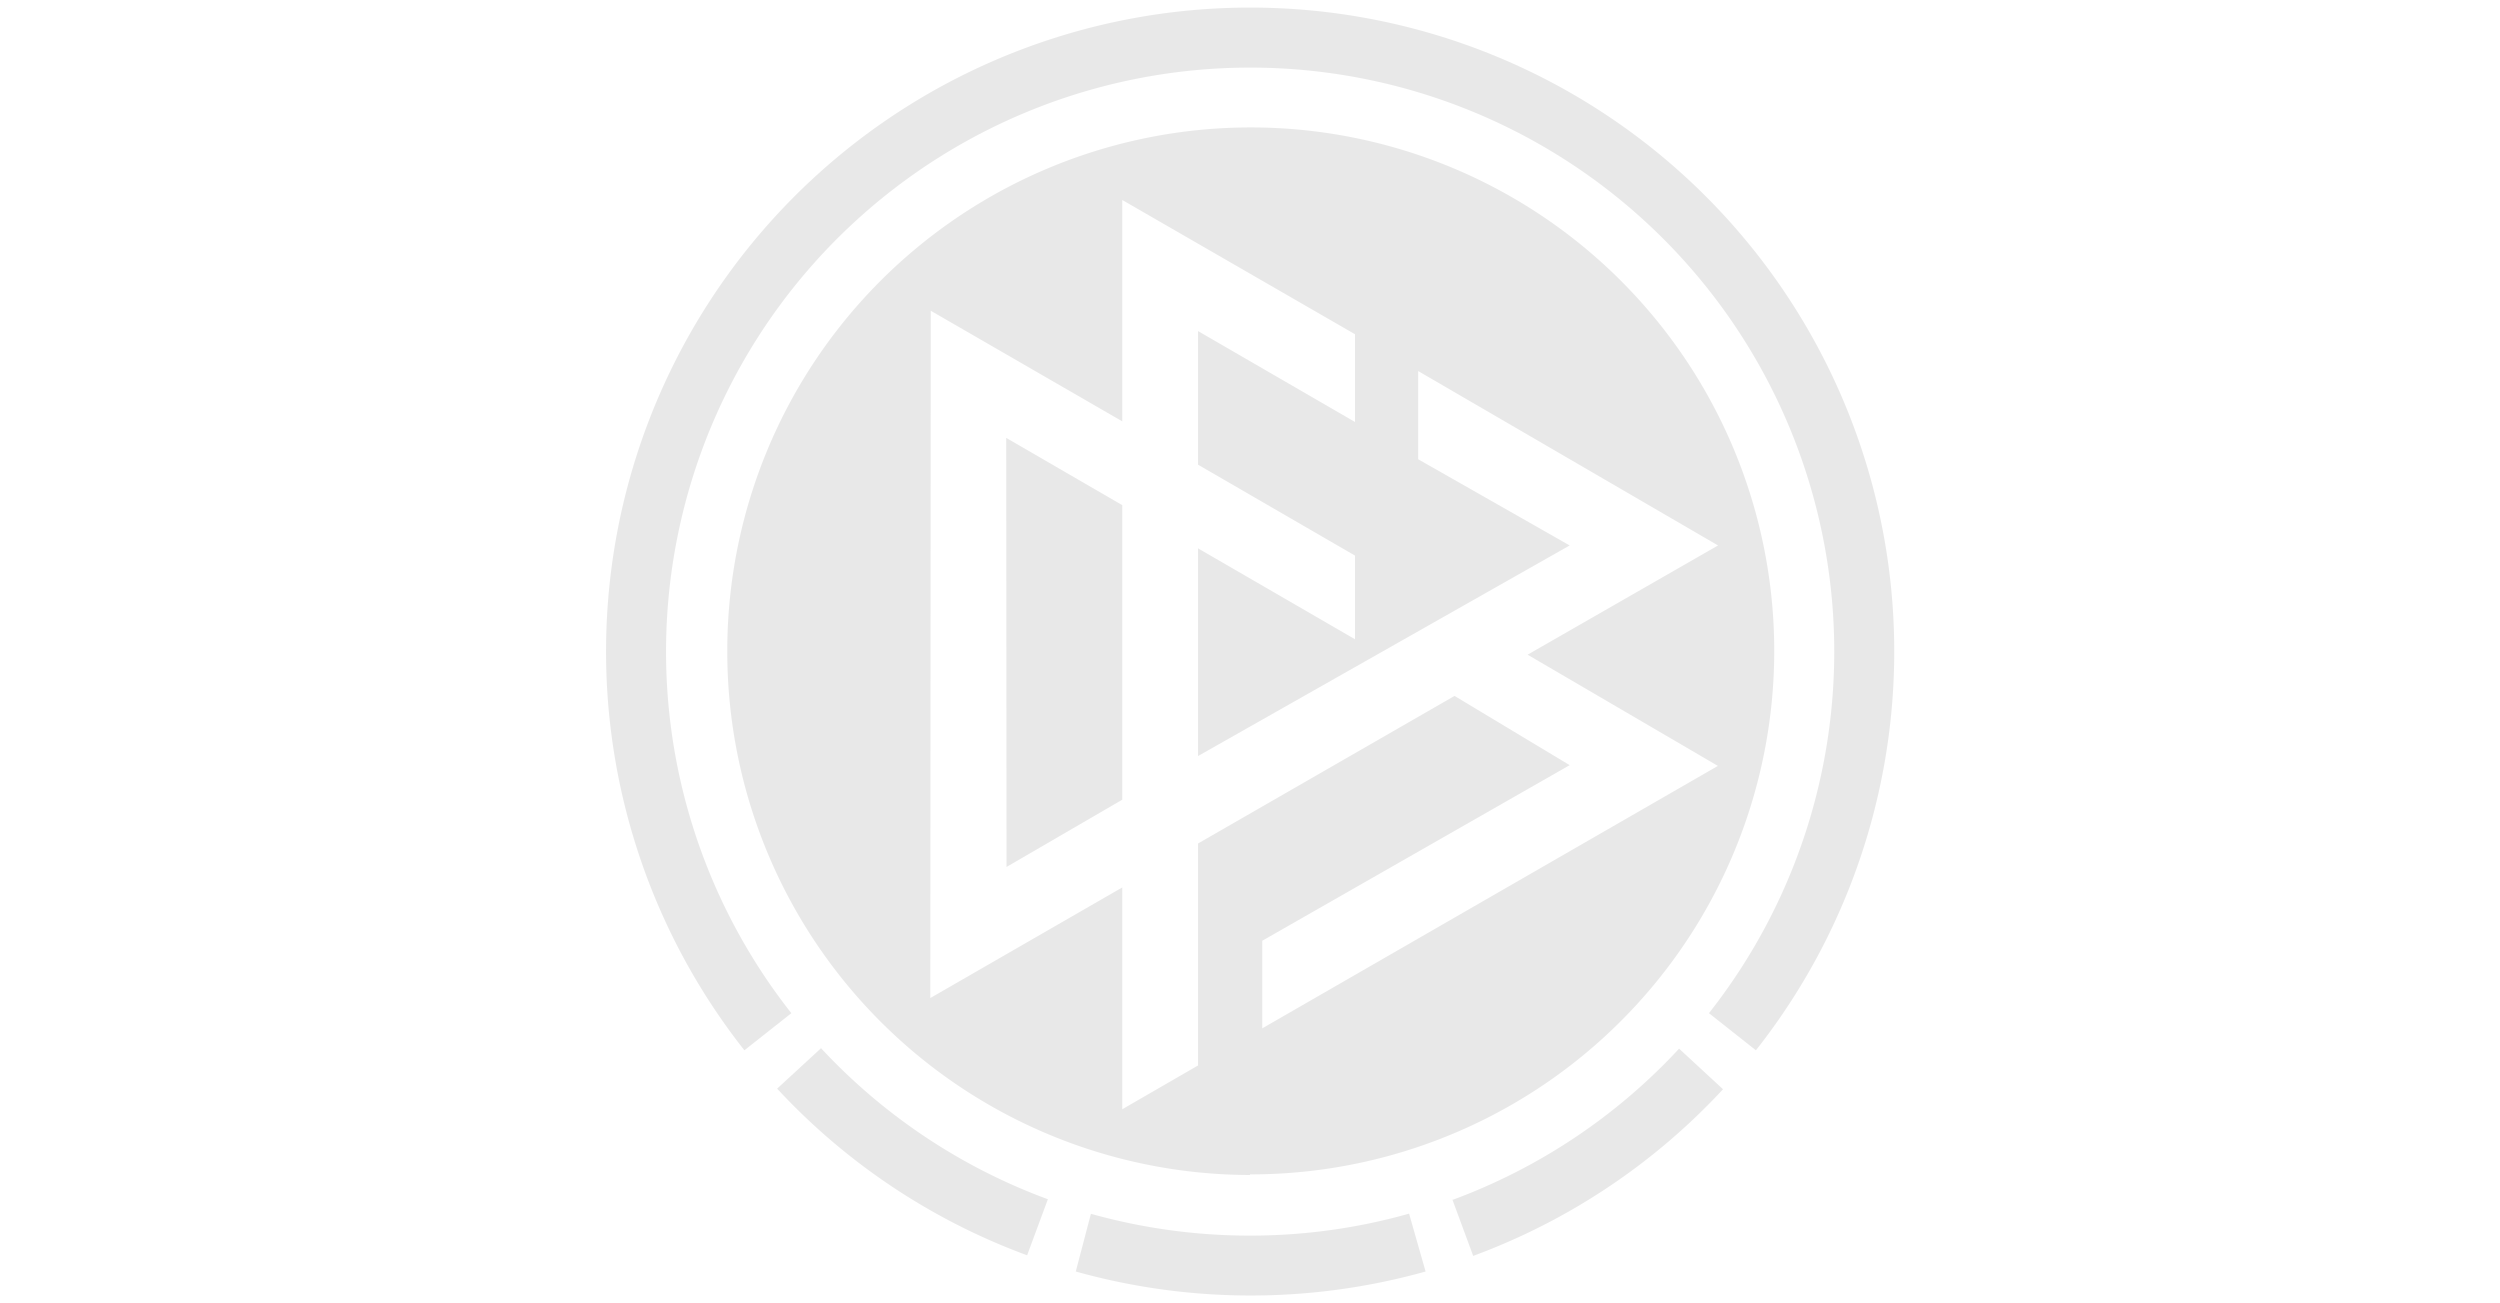
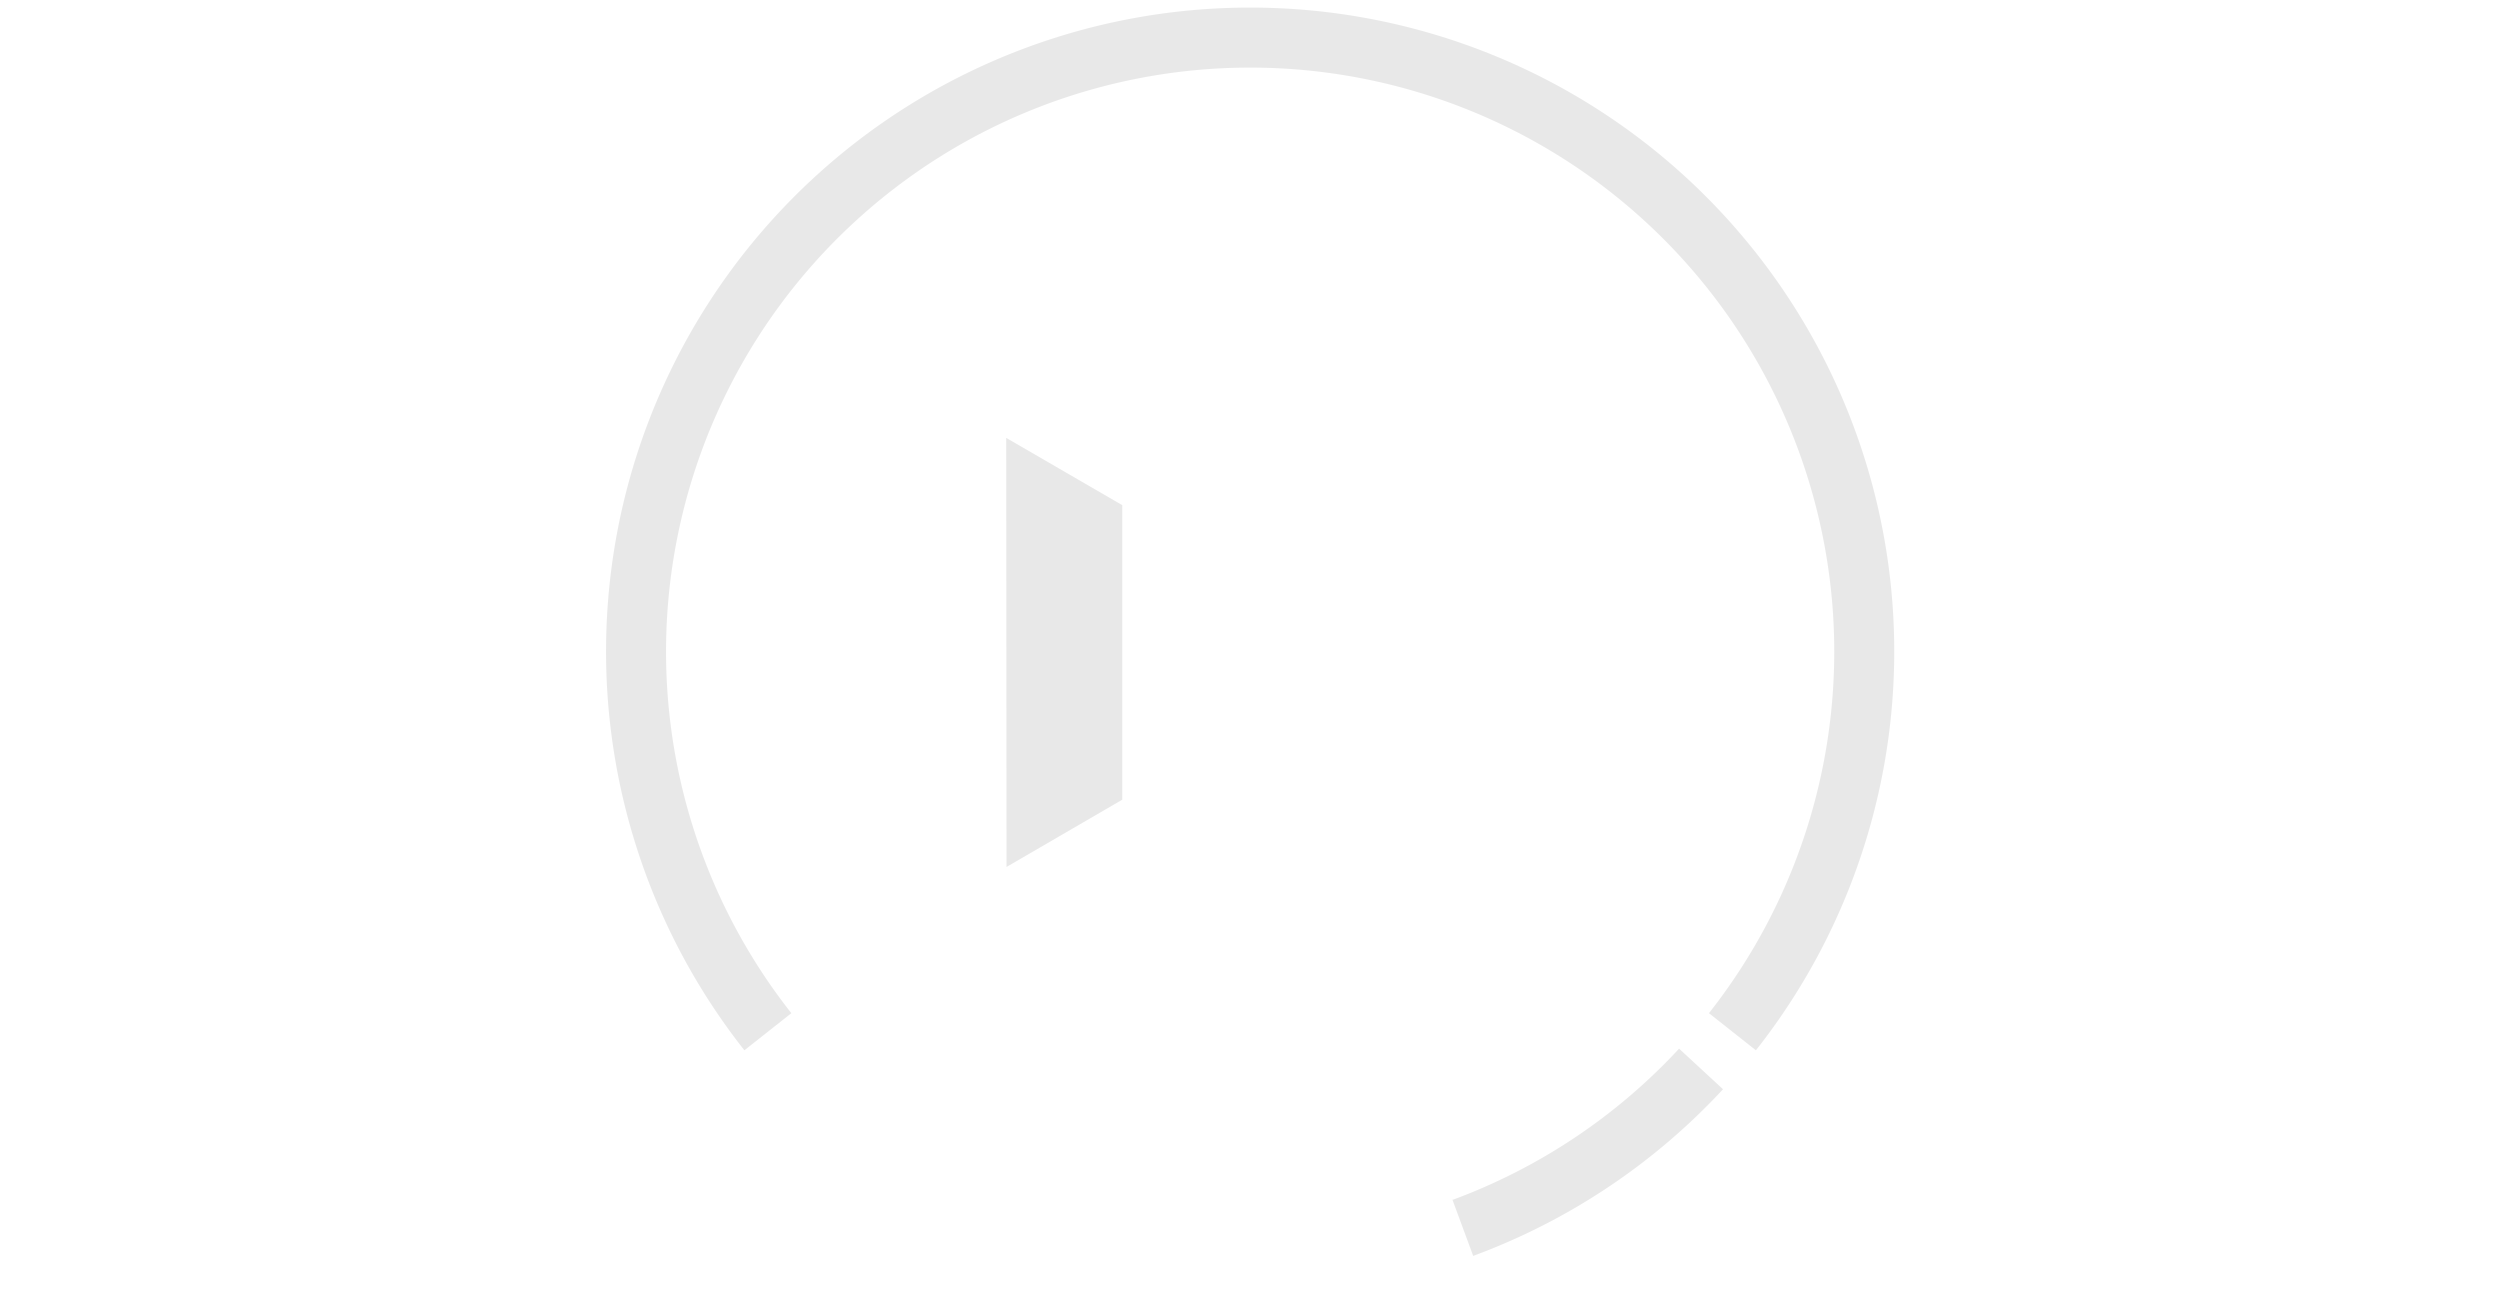
<svg xmlns="http://www.w3.org/2000/svg" id="Ebene_1" data-name="Ebene 1" viewBox="0 0 165 86">
  <defs>
    <style>.cls-1{opacity:0.9;}.cls-2{fill:#e6e6e6;}</style>
  </defs>
  <g class="cls-1">
    <path class="cls-2" d="M95.86,79.18l1.37,3.71a42.53,42.53,0,0,0,16.49-11l-2.9-2.68a38.58,38.58,0,0,1-15,10" />
-     <path class="cls-2" d="M82.5,81.55A38.85,38.85,0,0,1,72,80.11L71,83.92a42.84,42.84,0,0,0,23.09,0L93,80.1A38.55,38.55,0,0,1,82.5,81.55" />
-     <path class="cls-2" d="M54.2,69.17l-2.91,2.68a42.48,42.48,0,0,0,16.5,11l1.37-3.7a38.67,38.67,0,0,1-15-10" />
    <path class="cls-2" d="M82.5.5A42.5,42.5,0,0,0,49.13,69.32l3.1-2.45a38.55,38.55,0,1,1,60.56,0l3.1,2.45A42.5,42.5,0,0,0,82.5.5" />
    <polygon class="cls-2" points="74.07 33.34 66.41 28.9 66.43 57.22 74.07 52.78 74.07 33.34" />
-     <path class="cls-2" d="M61.43,20.51l12.64,7.3V13.2l15.36,8.86v5.79l-10.36-6v8.82l10.36,6v5.52l-10.36-6V49.9L103.6,36l-10-5.69V24.49L113.39,36l-12.57,7.21,12.56,7.34L83.31,67.87V62.09L103.6,50.5,96,45.93,79.07,55.67V70.32l-5,2.89V58.57L61.4,65.87Zm21.07,57A34.55,34.55,0,1,0,48,43,34.55,34.55,0,0,0,82.5,77.55" />
  </g>
</svg>